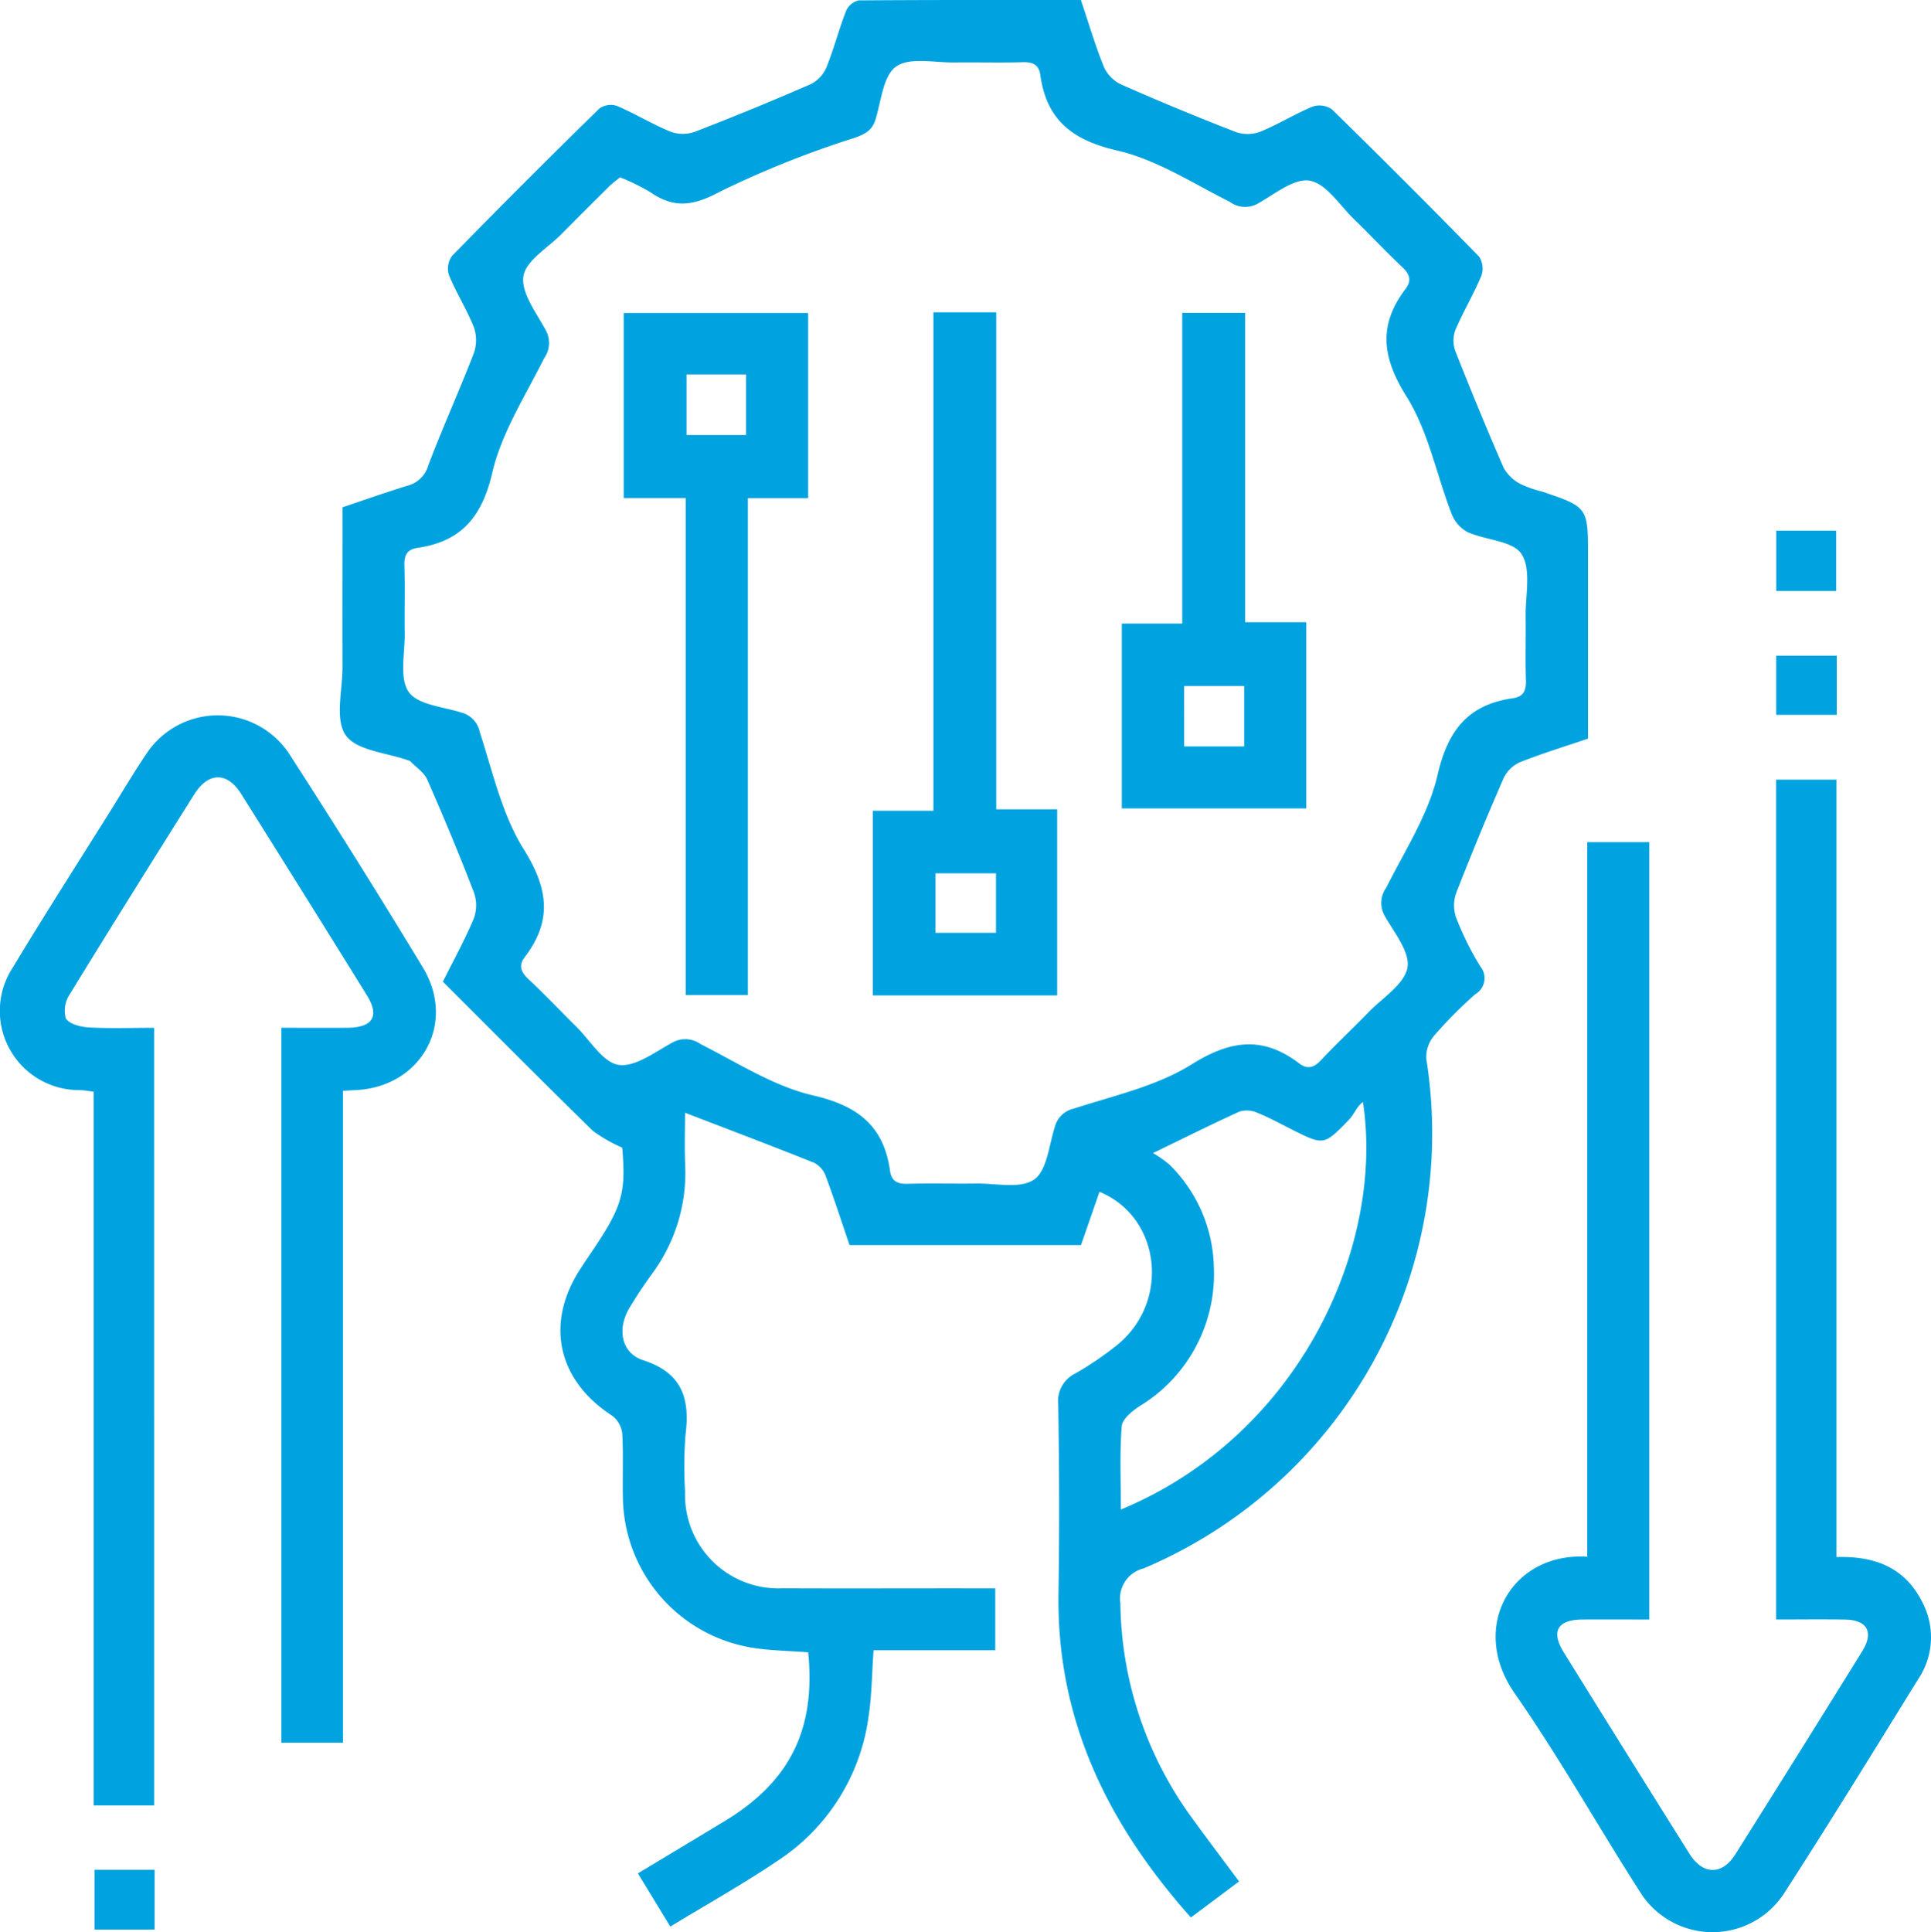
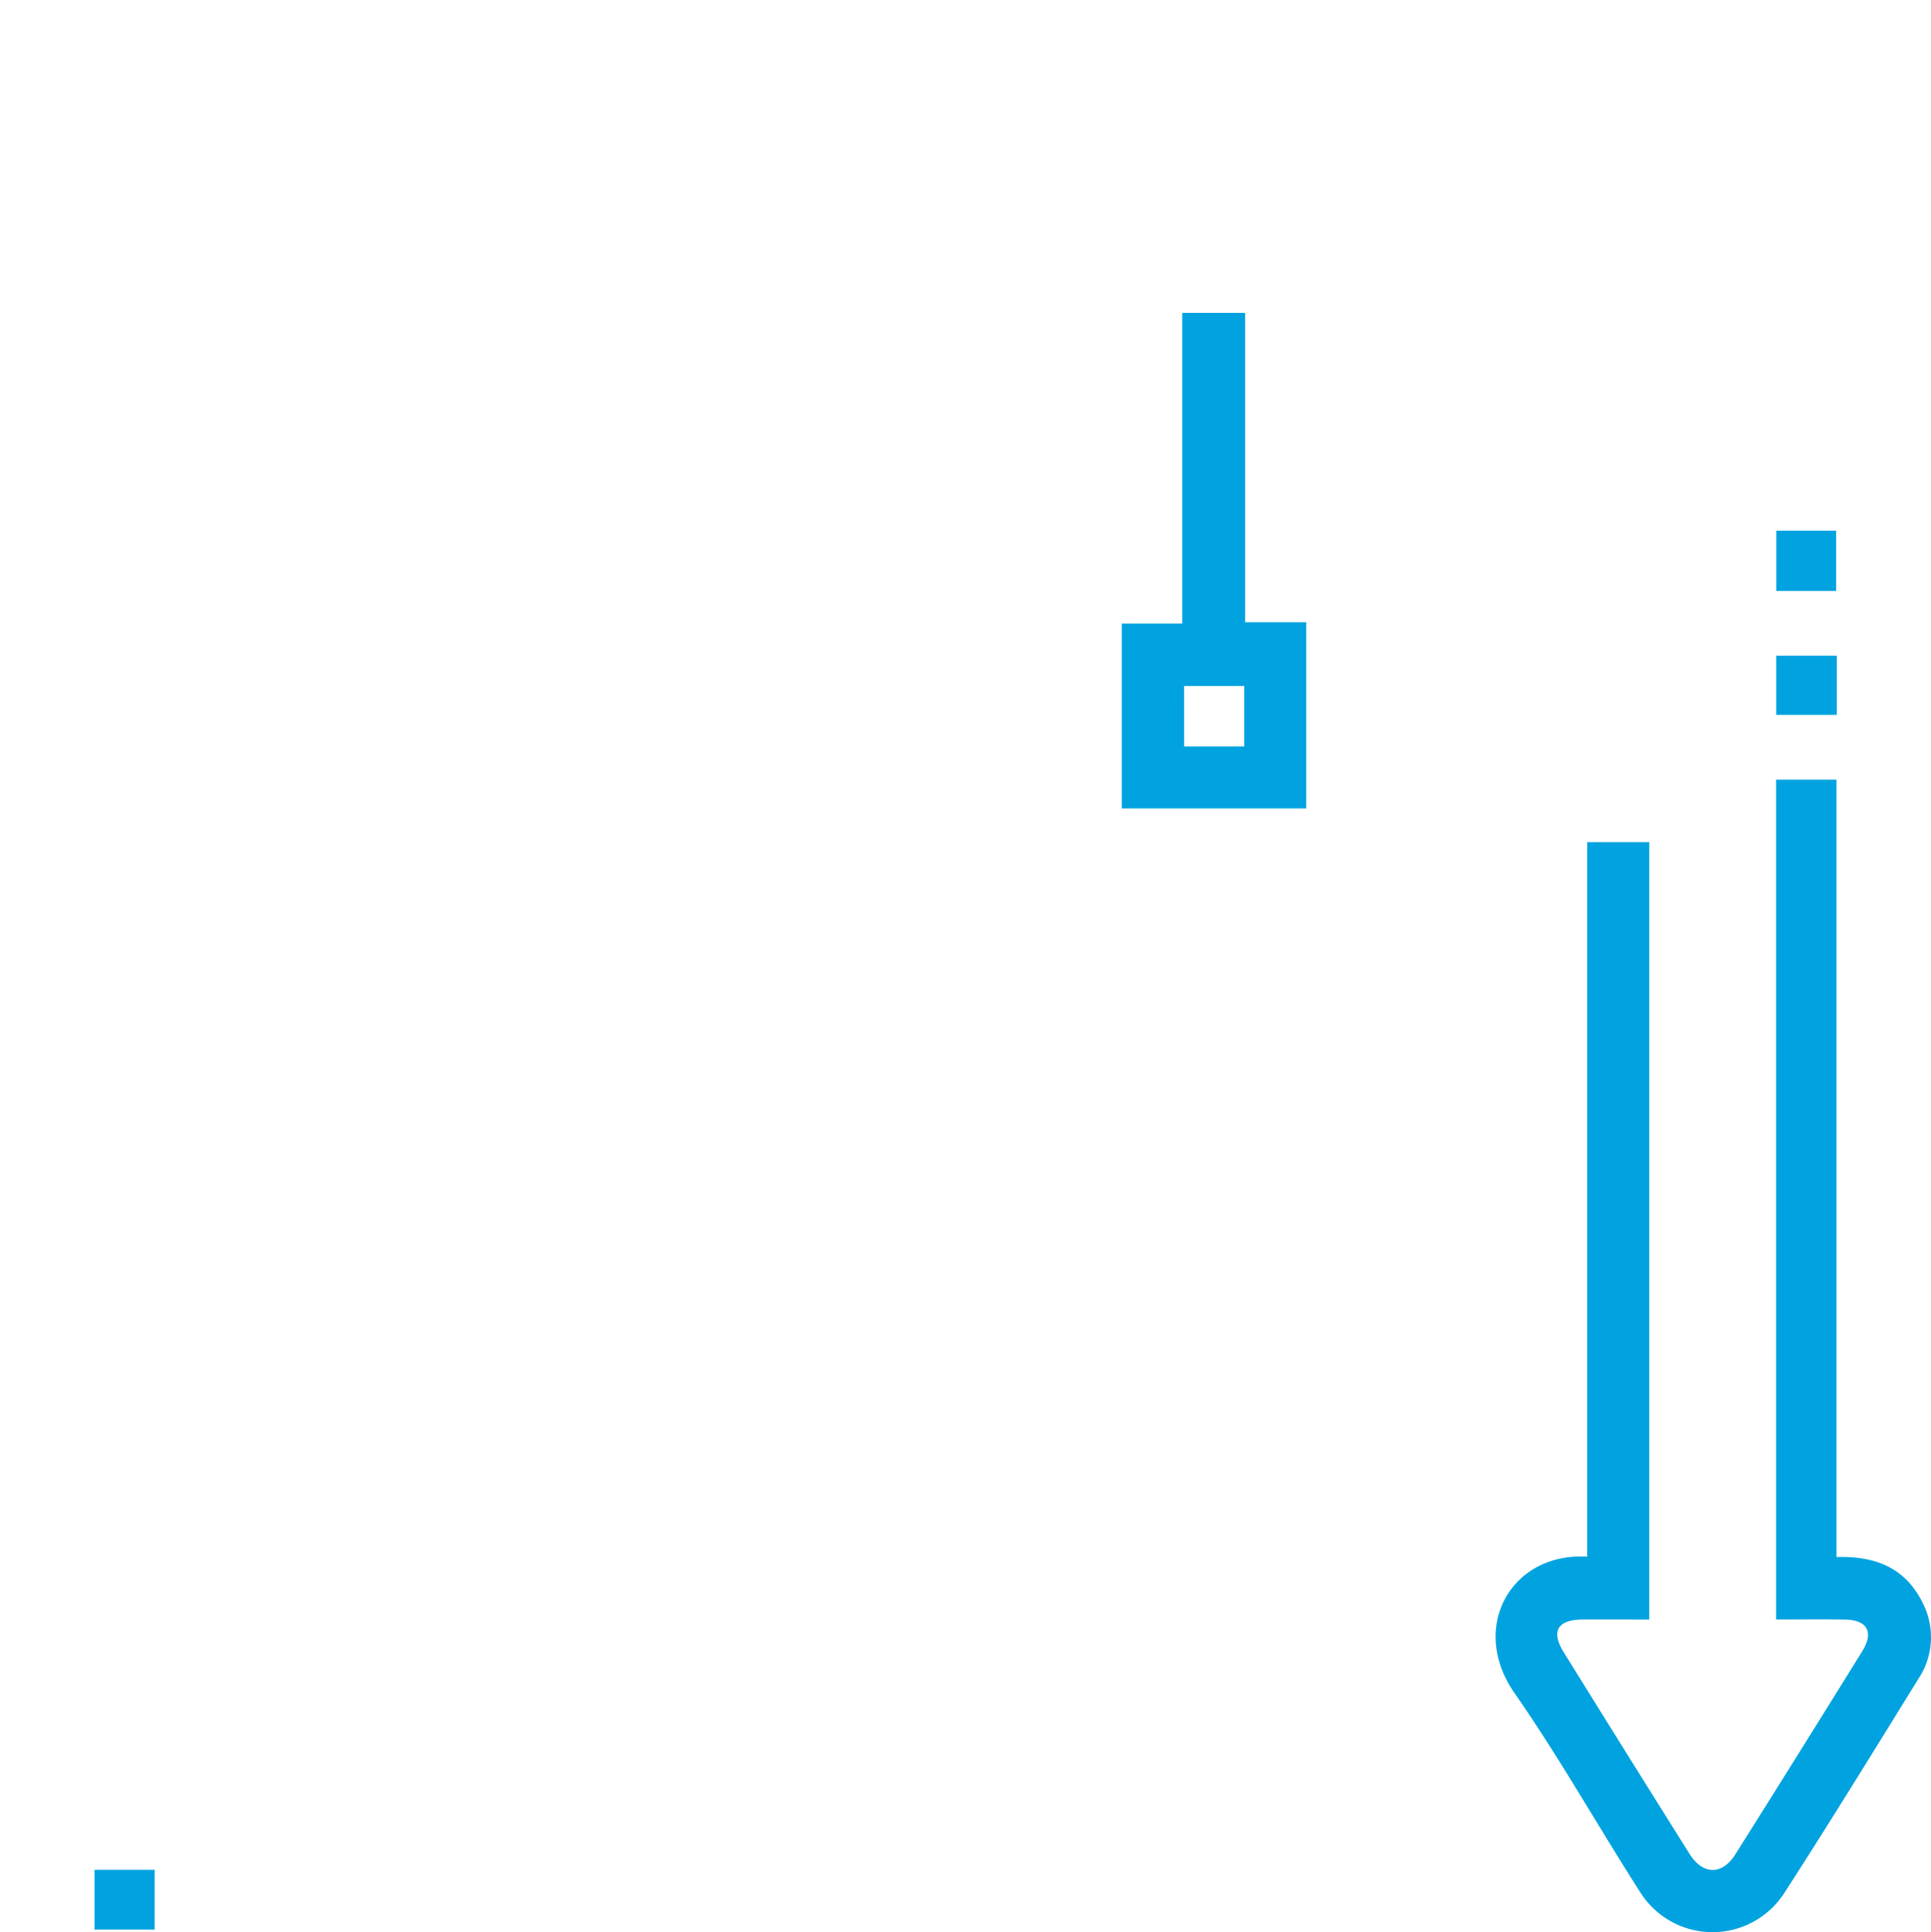
<svg xmlns="http://www.w3.org/2000/svg" width="138.649" height="138.717" viewBox="0 0 138.649 138.717">
  <defs>
    <clipPath id="clip-path">
      <rect id="Rectángulo_203" data-name="Rectángulo 203" width="138.649" height="138.717" fill="#00a3e0" />
    </clipPath>
  </defs>
  <g id="Grupo_240" data-name="Grupo 240" clip-path="url(#clip-path)">
-     <path id="Trazado_1140" data-name="Trazado 1140" d="M129.912,135.072l-3.465,2.59c-5.97-6.7-9.652-14.2-9.507-23.286.072-4.517.056-9.036-.019-13.553a2.2,2.2,0,0,1,1.235-2.22,23.288,23.288,0,0,0,3-2.043c3.816-3.1,3.145-9.179-1.273-10.994l-1.326,3.825h-16.62c-.553-1.622-1.091-3.29-1.7-4.931a1.768,1.768,0,0,0-.82-.97c-3.048-1.222-6.12-2.382-9.291-3.6,0,1.149-.044,2.429.009,3.705a12.2,12.2,0,0,1-2.382,7.86c-.571.792-1.118,1.606-1.619,2.444-.893,1.495-.607,3.239.986,3.756,2.847.924,3.367,2.795,3.036,5.4a30,30,0,0,0-.027,4.048,6.7,6.7,0,0,0,6.987,6.927c4.564.021,9.129,0,13.693.005H112.4v4.443h-8.737c-.118,1.656-.127,3.231-.361,4.771a14.689,14.689,0,0,1-6.5,10.324c-2.462,1.666-5.069,3.12-7.735,4.744l-2.327-3.82c2.111-1.271,4.179-2.51,6.241-3.759,4.677-2.835,6.536-6.578,5.989-12.11-1.408-.116-2.849-.118-4.245-.371a11.065,11.065,0,0,1-9.058-10.589c-.043-1.582.041-3.17-.05-4.749a1.868,1.868,0,0,0-.729-1.282c-3.9-2.527-4.82-6.59-2.313-10.49.352-.548.724-1.084,1.085-1.626,1.968-2.953,2.227-3.983,1.955-7.127a10.722,10.722,0,0,1-2.118-1.215c-3.593-3.516-7.138-7.082-10.761-10.7.767-1.536,1.578-3,2.218-4.53a2.771,2.771,0,0,0,.009-1.886c-1.05-2.727-2.176-5.426-3.352-8.1-.226-.514-.8-.877-1.209-1.307a.329.329,0,0,0-.126-.058c-1.562-.565-3.736-.7-4.514-1.813-.793-1.134-.229-3.229-.233-4.9-.009-3.771,0-7.542,0-11.465,1.563-.523,3.122-1.078,4.7-1.56a2.078,2.078,0,0,0,1.461-1.455c1.019-2.688,2.211-5.311,3.249-7.993a2.831,2.831,0,0,0,.036-1.885c-.506-1.294-1.27-2.485-1.8-3.771a1.564,1.564,0,0,1,.217-1.382q5.227-5.343,10.57-10.572a1.432,1.432,0,0,1,1.274-.2c1.323.566,2.563,1.33,3.894,1.871a2.614,2.614,0,0,0,1.761-.035q4.152-1.606,8.236-3.384a2.4,2.4,0,0,0,1.138-1.187c.543-1.332.9-2.738,1.422-4.081a1.326,1.326,0,0,1,.91-.758C107.9-.011,113.2,0,118.551,0c.553,1.647,1.025,3.254,1.649,4.8a2.571,2.571,0,0,0,1.233,1.262q4.074,1.8,8.227,3.411a2.608,2.608,0,0,0,1.762-.014c1.288-.524,2.483-1.274,3.769-1.808a1.564,1.564,0,0,1,1.383.2q5.344,5.226,10.569,10.573a1.573,1.573,0,0,1,.156,1.391c-.557,1.326-1.307,2.571-1.869,3.9a2.194,2.194,0,0,0,.014,1.511q1.658,4.207,3.46,8.357a2.93,2.93,0,0,0,1.177,1.148,7.794,7.794,0,0,0,1.573.557c3.31,1.12,3.31,1.12,3.31,4.7V53.027c-1.678.571-3.321,1.071-4.911,1.705a2.366,2.366,0,0,0-1.159,1.155q-1.78,4.081-3.4,8.233a2.64,2.64,0,0,0,0,1.761,21.487,21.487,0,0,0,1.731,3.495,1.33,1.33,0,0,1-.355,2,31.753,31.753,0,0,0-2.951,2.972,2.383,2.383,0,0,0-.568,1.672,33.915,33.915,0,0,1-20.3,36.583,2.227,2.227,0,0,0-1.667,2.51,26.655,26.655,0,0,0,5.04,15.263c1.114,1.54,2.264,3.055,3.483,4.7M85.469,12.723c-.265.217-.528.4-.752.622q-1.739,1.719-3.459,3.456c-.978.992-2.565,1.907-2.737,3.031-.181,1.186.927,2.616,1.6,3.868a1.891,1.891,0,0,1-.114,2.02c-1.345,2.7-3.052,5.34-3.721,8.214-.742,3.189-2.23,4.939-5.37,5.4-.752.11-.961.525-.94,1.254.048,1.628,0,3.26.021,4.889.021,1.431-.4,3.2.283,4.194.639.928,2.463,1.067,3.787,1.484a1.813,1.813,0,0,1,1.315,1.385c.934,2.865,1.6,5.943,3.167,8.441,1.759,2.806,2.054,5.124.072,7.727-.45.591-.3,1.055.232,1.558,1.187,1.115,2.308,2.3,3.468,3.446.992.979,1.906,2.566,3.03,2.737,1.187.181,2.618-.926,3.871-1.6a1.882,1.882,0,0,1,2.018.109c2.65,1.335,5.251,3.029,8.079,3.685,3.213.745,5.072,2.182,5.526,5.411.1.746.532.958,1.262.936,1.629-.049,3.26,0,4.89-.021,1.43-.022,3.2.4,4.193-.285.928-.639,1.067-2.463,1.488-3.786a1.818,1.818,0,0,1,1.385-1.313c2.864-.933,5.94-1.606,8.44-3.171,2.805-1.755,5.125-2.045,7.726-.066.593.451,1.055.3,1.557-.232,1.116-1.187,2.309-2.3,3.444-3.47,1-1.028,2.546-1.983,2.766-3.172.206-1.108-.953-2.517-1.633-3.726a1.861,1.861,0,0,1,.113-2.021c1.33-2.654,3.027-5.253,3.681-8.082.743-3.218,2.193-5.06,5.415-5.518.742-.106.957-.538.933-1.268-.051-1.535,0-3.073-.021-4.61s.414-3.374-.295-4.472c-.618-.956-2.584-.992-3.887-1.581a2.526,2.526,0,0,1-1.137-1.313c-1.087-2.811-1.668-5.921-3.235-8.417-1.763-2.808-2.04-5.127-.066-7.728.45-.593.3-1.055-.234-1.557-1.187-1.116-2.3-2.309-3.47-3.444-1.028-1-1.984-2.546-3.172-2.765-1.108-.2-2.517.954-3.724,1.638a1.856,1.856,0,0,1-2.021-.119c-2.654-1.328-5.251-3.029-8.08-3.682-3.215-.743-5.073-2.178-5.526-5.409-.1-.746-.533-.957-1.262-.935-1.628.049-3.26,0-4.889.021-1.431.022-3.2-.4-4.194.283-.928.638-1.081,2.458-1.483,3.787-.248.819-.748,1.066-1.522,1.345a69.913,69.913,0,0,0-9.667,3.865c-1.9,1.025-3.287,1.209-4.992.028a15.838,15.838,0,0,0-2.162-1.063m35.957,95.643c12.948-5.383,18.941-19.053,17.378-29.252-.445.308-.625.879-1,1.265-1.8,1.865-1.82,1.846-4.077.717-.831-.416-1.649-.869-2.509-1.214a1.825,1.825,0,0,0-1.273-.087c-1.986.9-3.934,1.876-6.212,2.98a8.07,8.07,0,0,1,1.182.833,10.63,10.63,0,0,1,3.185,7.376,11.089,11.089,0,0,1-5.352,9.973c-.525.351-1.225.921-1.265,1.435-.15,1.936-.06,3.89-.06,5.976" transform="translate(-40.939 0)" fill="#00a3e0" />
    <path id="Trazado_1141" data-name="Trazado 1141" d="M312.069,205.713c2.873-.091,4.983.833,6.193,3.294a5.389,5.389,0,0,1-.32,5.467c-3.184,5.145-6.351,10.3-9.633,15.383a6.13,6.13,0,0,1-10.334-.089c-3.039-4.74-5.8-9.667-9.016-14.283-3.306-4.748-.21-10.133,5.217-9.795v-51.3h4.456V210.2c-1.581,0-3.189-.012-4.8,0-1.8.017-2.277.845-1.332,2.368q4.49,7.237,9.019,14.45c.964,1.535,2.343,1.548,3.3.026q4.575-7.266,9.1-14.565c.852-1.375.369-2.247-1.231-2.275-1.621-.029-3.244-.006-4.951-.006V149.9h4.332Z" transform="translate(-180.209 -93.927)" fill="#00a3e0" />
-     <path id="Trazado_1142" data-name="Trazado 1142" d="M11.068,215.8H6.725V164.554c-.4-.045-.7-.1-1-.111a5.686,5.686,0,0,1-4.788-8.831c2.281-3.787,4.672-7.507,7.017-11.255.864-1.381,1.691-2.786,2.607-4.132a6.136,6.136,0,0,1,10.174.034q4.927,7.62,9.629,15.385c2.434,4.018-.134,8.587-4.839,8.8-.269.012-.537.03-.9.051v46.8H20.2V159.969c1.6,0,3.175.011,4.744,0,1.828-.016,2.328-.834,1.392-2.342q-4.489-7.238-9.021-14.448c-1-1.6-2.357-1.579-3.371.035-3,4.768-5.987,9.539-8.929,14.34a2.123,2.123,0,0,0-.292,1.734c.237.409,1.066.621,1.65.654,1.527.087,3.063.029,4.694.029Z" transform="translate(0 -86.181)" fill="#00a3e0" />
    <rect id="Rectángulo_200" data-name="Rectángulo 200" width="4.3" height="4.325" transform="translate(127.54 38.099)" fill="#00a3e0" />
    <rect id="Rectángulo_201" data-name="Rectángulo 201" width="4.348" height="4.249" transform="translate(127.535 47.074)" fill="#00a3e0" />
    <rect id="Rectángulo_202" data-name="Rectángulo 202" width="4.316" height="4.291" transform="translate(6.787 134.24)" fill="#00a3e0" />
-     <path id="Trazado_1143" data-name="Trazado 1143" d="M124.384,73.468h-4.449V60.182h13.243V73.469h-4.329V109.15h-4.465Zm.06-4.527h4.274V64.593h-4.274Z" transform="translate(-75.151 -37.71)" fill="#00a3e0" />
-     <path id="Trazado_1144" data-name="Trazado 1144" d="M172.19,60.053H176.7v35.68h4.376v13.361H167.84V95.835h4.35Zm4.491,40.275h-4.342V104.6h4.342Z" transform="translate(-105.169 -37.629)" fill="#00a3e0" />
    <path id="Trazado_1145" data-name="Trazado 1145" d="M215.712,95.731V82.459h4.339V60.153h4.519V82.362h4.387V95.731Zm4.477-4.452H224.5V86.939h-4.315Z" transform="translate(-135.165 -37.692)" fill="#00a3e0" />
  </g>
</svg>